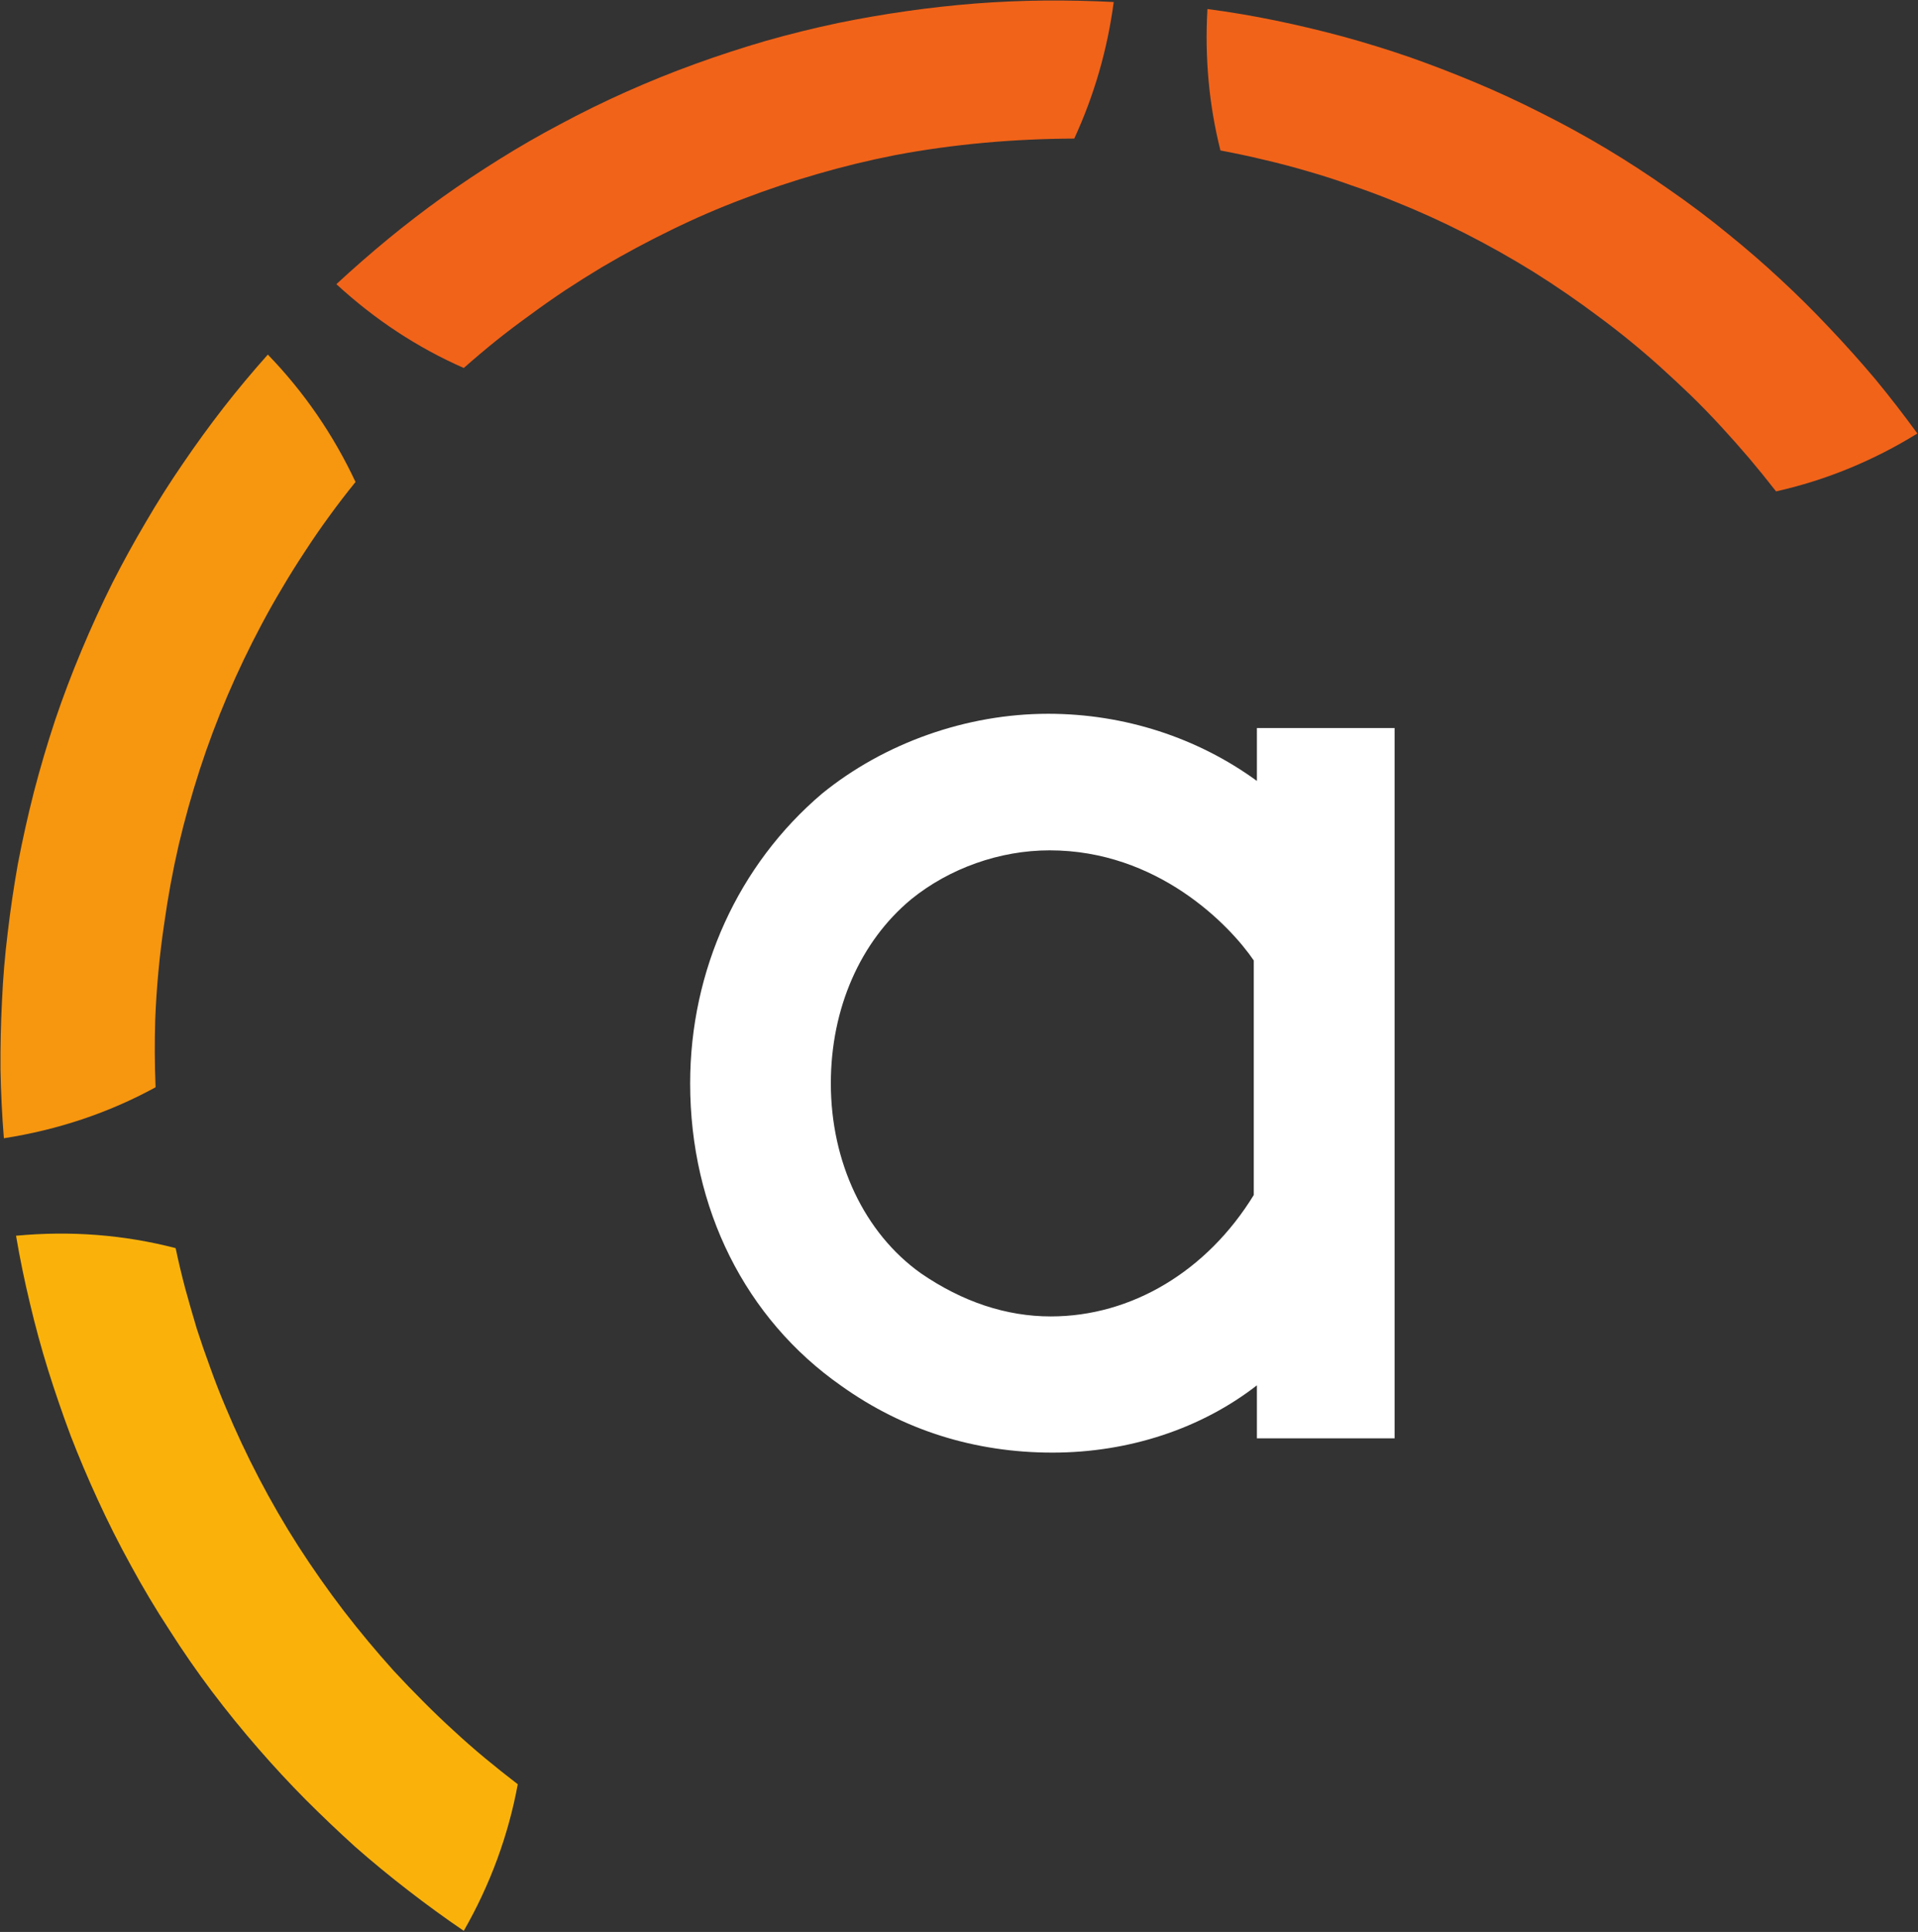
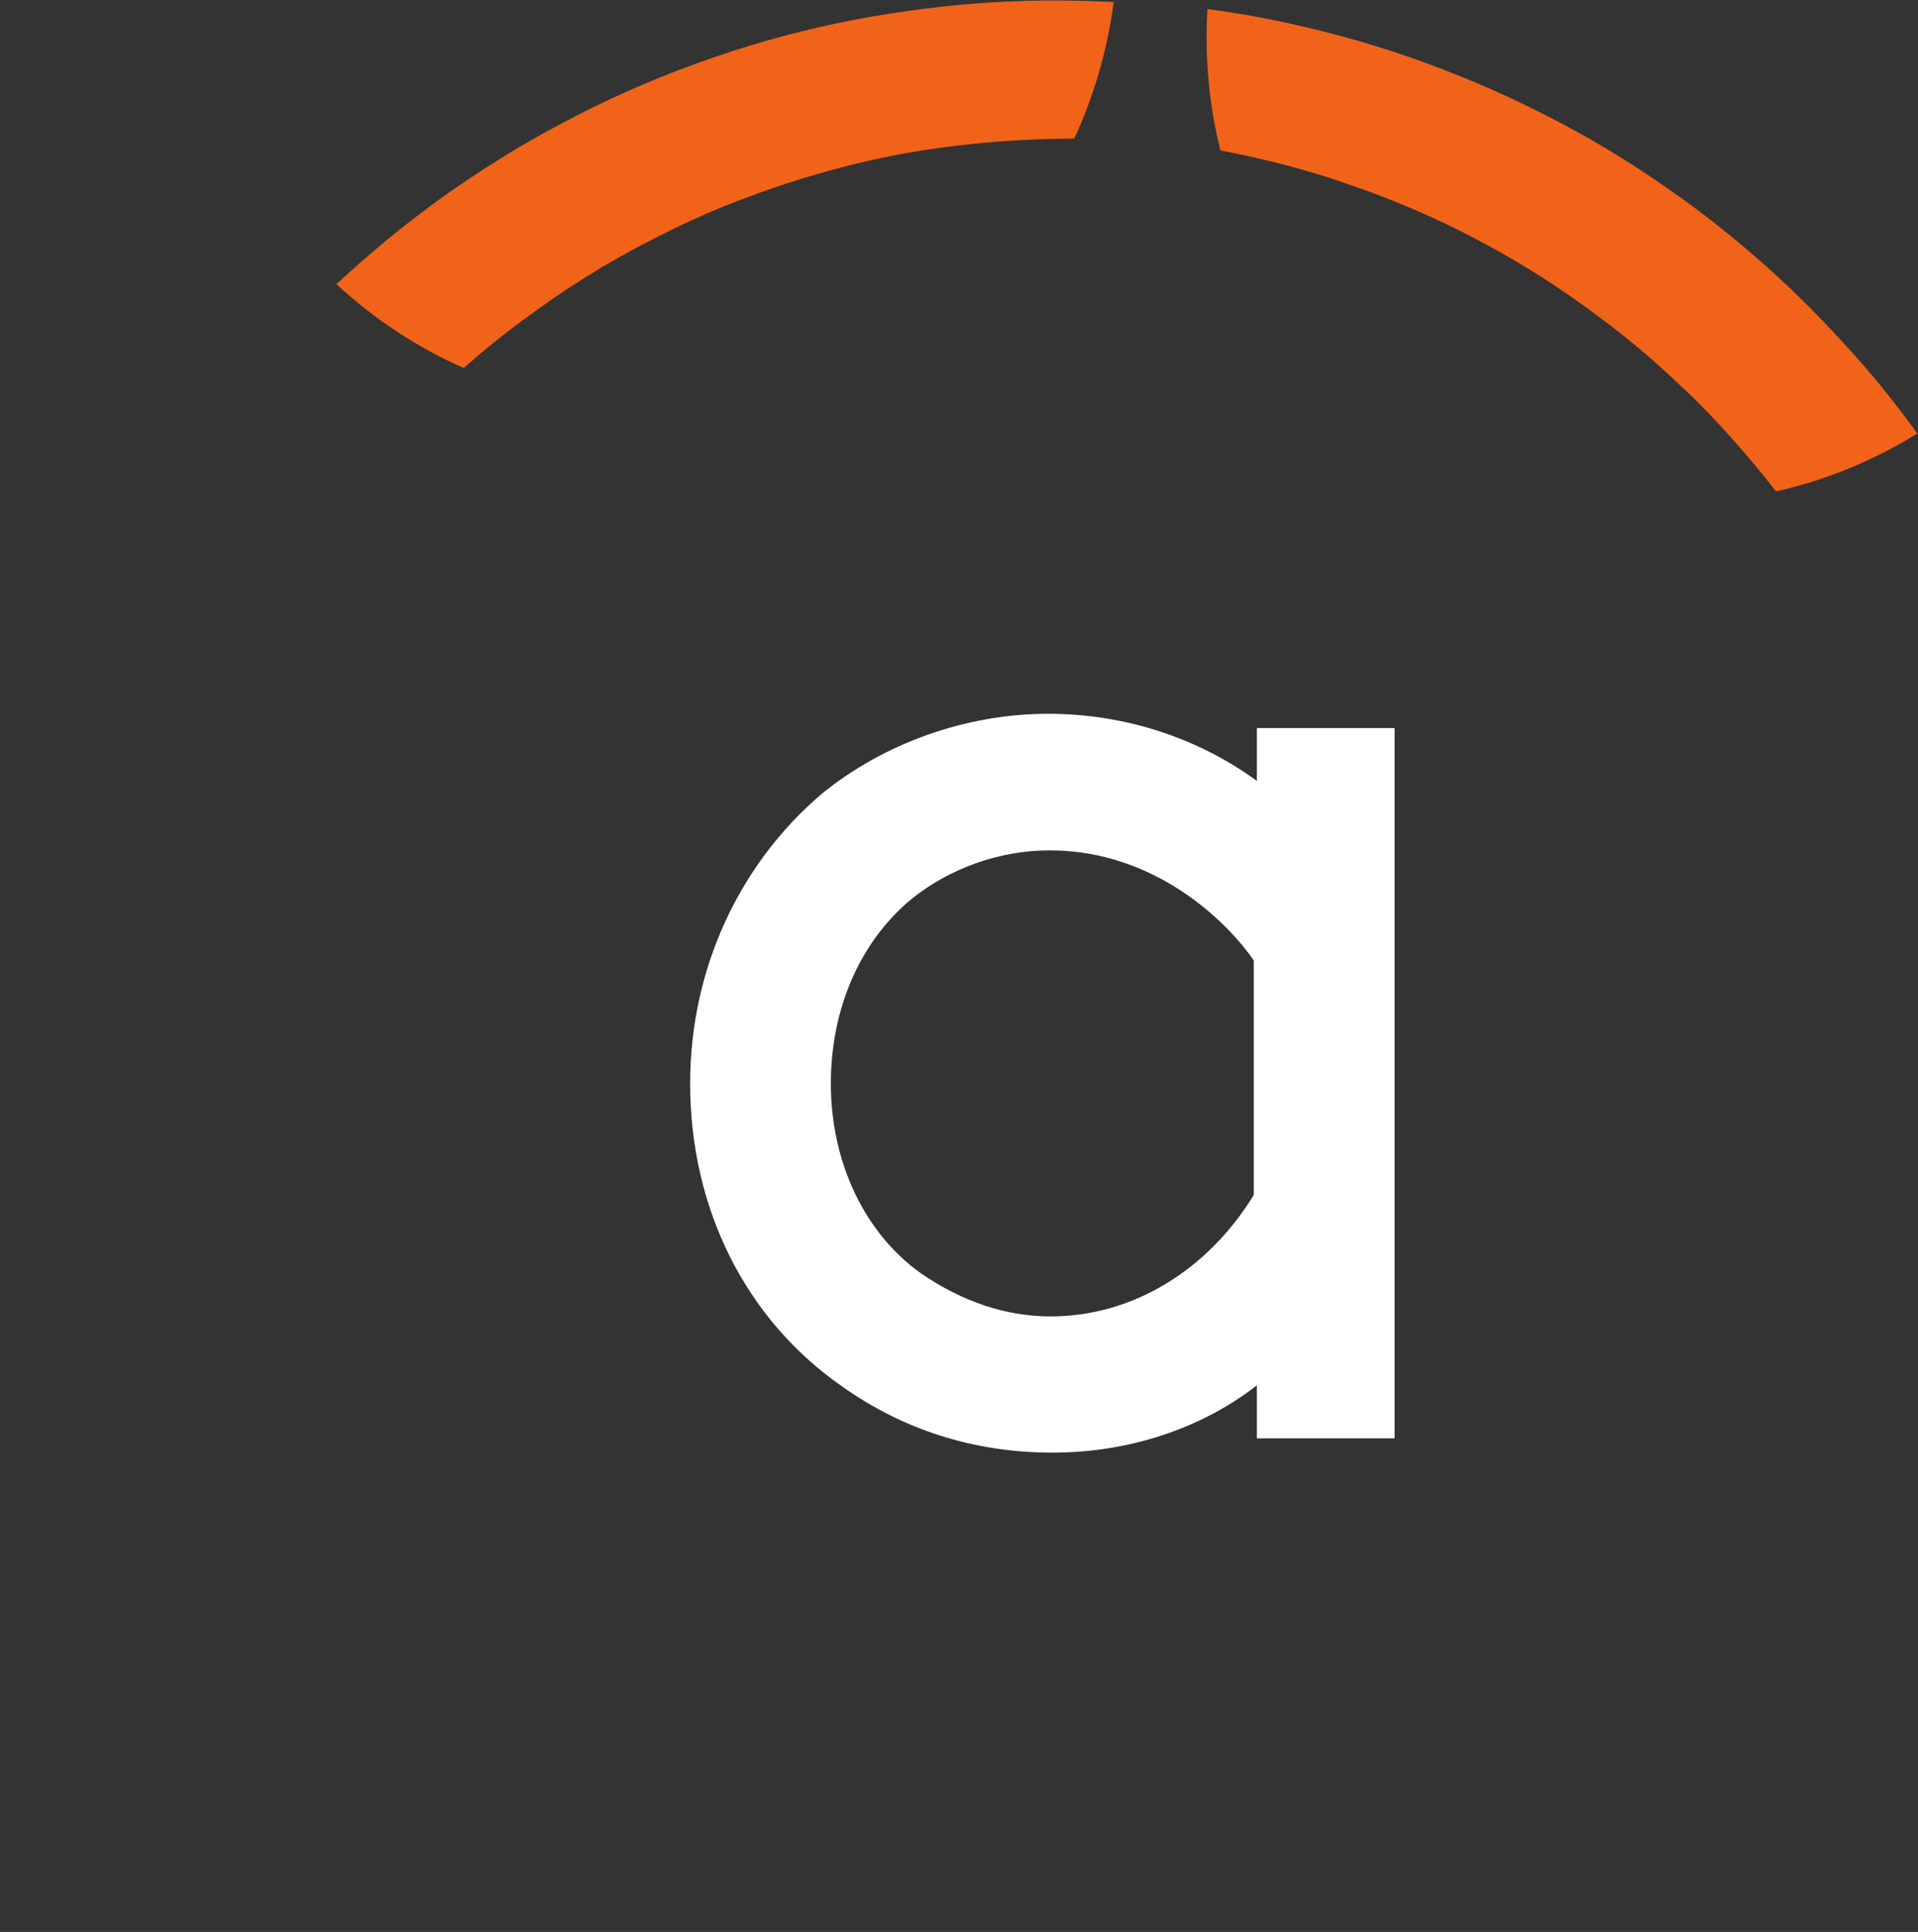
<svg xmlns="http://www.w3.org/2000/svg" version="1.2" viewBox="0 0 1531 1542" width="1531" height="1542">
  <rect x="0" y="0" width="1531" height="1542" fill="#333333" stroke="none" />
  <title>ACRS_BIG copy-svg</title>
  <style>
		.s0 { fill: #ffffff } 
		.s1 { fill: #fab20b } 
		.s2 { fill: #f7960f } 
		.s3 { fill: #f16319 } 
	</style>
  <g id="Layer">
    <path id="Layer" fill-rule="evenodd" class="s0" d="m1113.2 581.1v566.9h-109.9v-42.3c-44.1 34.3-101.7 53.7-163.2 53.7-62 0-119-17.9-168.6-53.3-76.5-53.5-120.6-141.6-120.6-241.4 0-90.3 38.5-174.6 105.3-231.3 49.7-40.4 115.3-63.7 180.5-63.7 61 0 119.4 19.2 166.6 53.6v-42.2zm-275.4 97.6c-39.7 0-79.9 14.3-110.4 39-40.7 33.7-64.2 87.2-64.2 147 0 63 26.9 119.6 71.9 151.6 33.2 22.8 68.1 34.4 103.7 34.4 64.4 0 124.7-36.1 162-96.9v-187.2c-19.4-28.5-77-87.9-163-87.9z" />
-     <path id="Layer" class="s1" d="m77.9 1196.7q-11.6-25.2-21.5-50.8-9.7-26-18-52.4-8.2-26.4-14.5-53.2-6.5-26.9-11.1-54c43.6-4.1 86.2-0.8 127.4 9.9q3.4 16.2 7.7 32.4 4.4 16 9.2 32 5.1 15.8 10.9 31.5 5.6 15.7 12.1 31 12.1 29 26.7 56.9 14.5 27.8 31.4 54.2 17 26.4 36.1 51.4 19.2 24.9 40.2 48.2 11.4 12.3 23.3 24.2 11.8 11.9 24.2 23.2 12.3 11.4 25.2 22.1 12.8 10.6 26.1 20.8c-7.5 40.7-22 80.2-43.1 117q-22.5-15.3-44.3-32.2-21.8-16.8-42.4-34.9-20.3-18.4-39.7-37.8-19.4-19.6-37.3-40.2-19.6-22.5-37.5-46.2-17.9-23.8-33.9-49-16.3-24.9-30.5-51.1-14.3-25.9-26.7-53z" />
-     <path id="Layer" class="s2" d="m283.8 384.7q-10.9 13.4-20.9 27.2-10.1 13.8-19.3 28-9.5 14.3-18.2 29.1-8.7 14.5-16.7 29.6-14.8 27.8-27.1 56.6-12.4 29.1-22.1 58.9-9.7 30-16.9 60.5-7 30.5-11.4 61.8c-3.9 25.9-6.3 52-7.3 77.7-0.5 17.2-0.5 34.9 0.3 53.7-37.3 20.4-78 34-121.1 40.7q-2.2-27.3-2.7-54.7-0.2-27.4 1.2-55 1.2-27.3 4.6-54.7 3.2-27.1 8-54.2 5.6-29.3 12.9-57.9 7.5-28.8 16.9-57.2 9.5-28.1 21.1-55.7 11.4-27.3 24.7-54 12.6-24.7 26.6-48.4 13.8-23.7 29.6-46.7 15.5-22.8 32.4-44.6 17-21.8 35.4-42.4c29.3 30.3 52.5 64.4 70 101.7z" />
    <path id="Layer" class="s3" d="m309.7 190.8q21.3-17.5 43.6-33.5 22.3-15.9 45.8-30.5 23.2-14.5 47.4-27.3 26.2-14.1 53.3-26.2 27.1-12.1 55.2-22.3 27.9-10.1 56.4-18.4 28.9-8.2 57.9-14.3 26.9-5.5 54.3-9.4 27.3-3.9 54.9-6.1 27.7-2.1 55.3-2.4 27.6-0.2 55.2 1.2c-5.1 38.5-15.8 74.9-31.5 109-48.2 0.2-96.4 4.4-143.4 13.3q-31 6.1-61 14.8-30.3 8.7-59.6 19.9-29.5 11.1-57.6 24.9-28.4 13.8-55.5 29.8-14.5 8.7-28.8 18.1-14.3 9.5-28.1 19.7-13.8 9.9-27.1 20.5-13.3 10.7-26.2 22.1c-37-16.2-71.2-38.8-101.7-66.9q20.1-18.6 41.2-36zm654.1-183.6q27.4 3.6 54.5 9.2 27.1 5.6 53.8 12.8 26.6 7.3 52.8 16.3 26.1 9.2 51.5 19.8 27.4 11.4 54.1 25 26.6 13.3 52 28.5 25.5 15.3 49.9 32.5 24.5 16.9 47.5 35.8 21.3 17.2 41.4 35.9 20.1 18.6 39 38.7 18.9 19.9 36.6 40.9 17.4 21.1 33.6 43.4c-35.3 21.8-73.1 37.3-112.8 46.2q-10.5-13.5-21.4-26.4-11.1-13-22.7-25.6-11.6-12.6-23.8-24.5-12.3-11.8-24.9-23.2-23.5-21.1-48.7-39.7-25.2-18.9-51.8-35.6-26.6-16.5-54.7-30.8-28.1-14.3-57.2-25.9-16.7-6.8-33.9-12.6-16.9-6.1-34.4-11.1-17.2-5.1-34.9-9.2-17.4-4.2-35.1-7.5c-9.2-36.4-12.6-74.4-10.4-112.9z" />
  </g>
</svg>